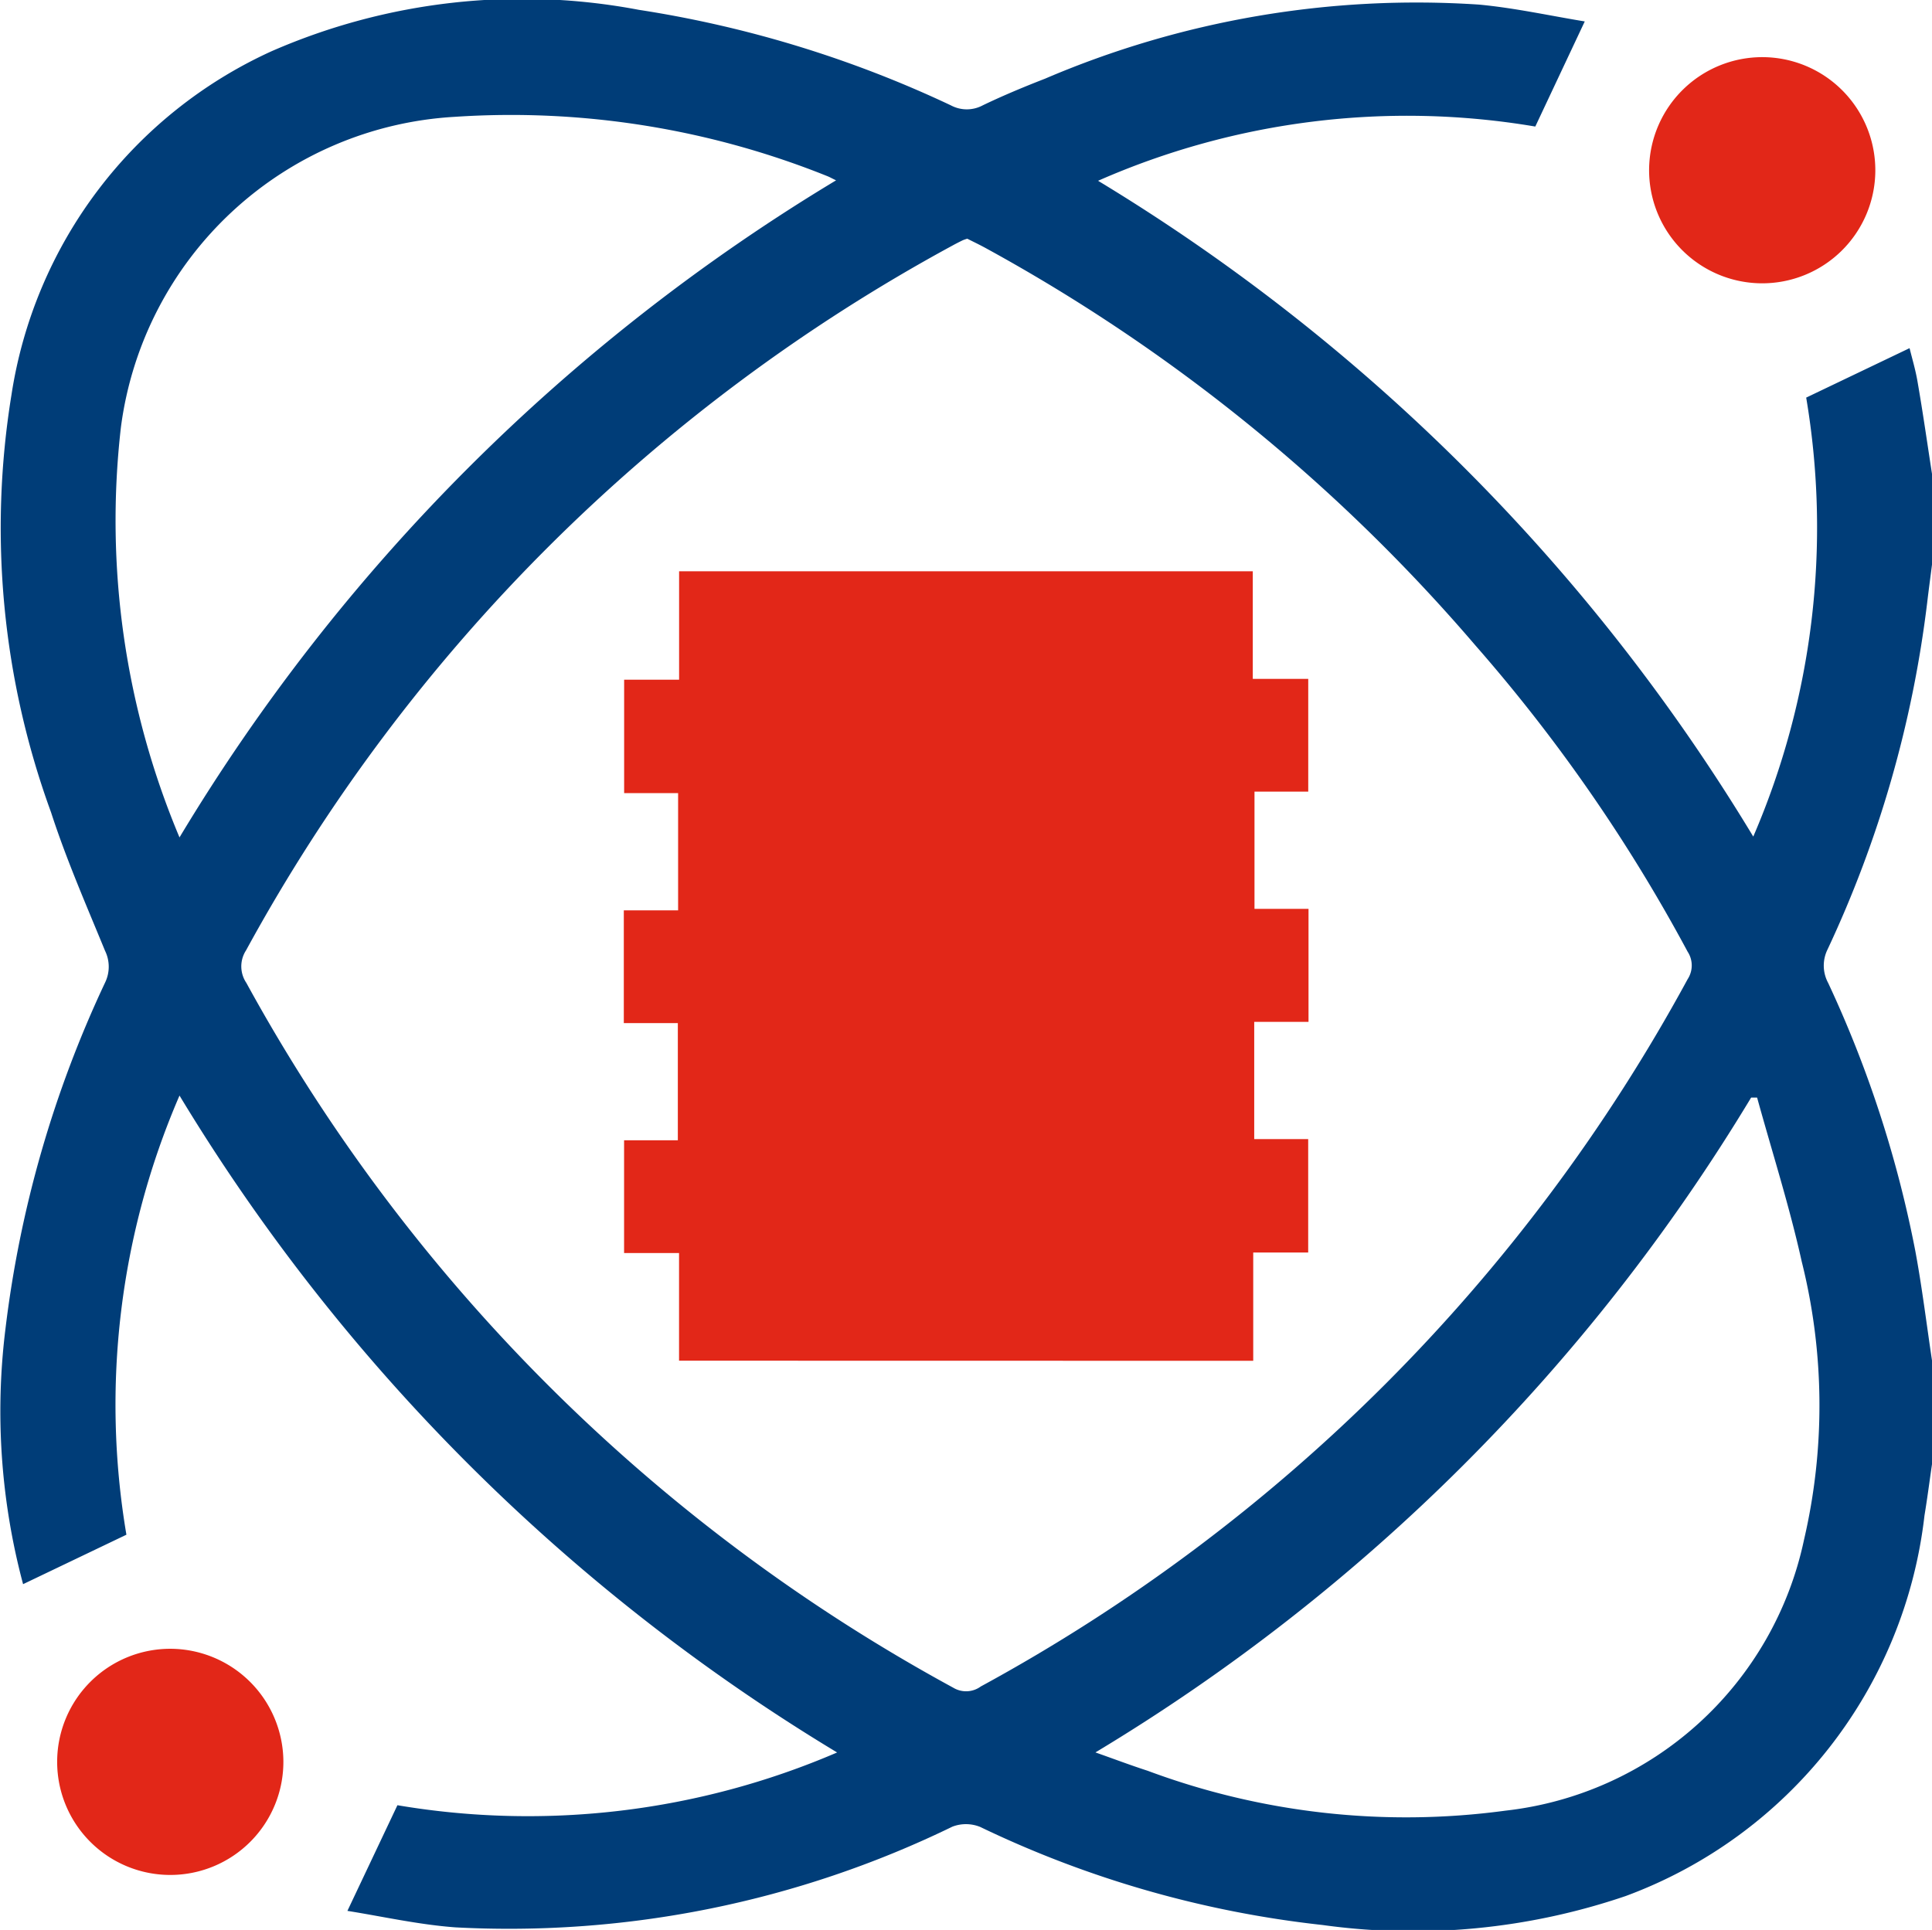
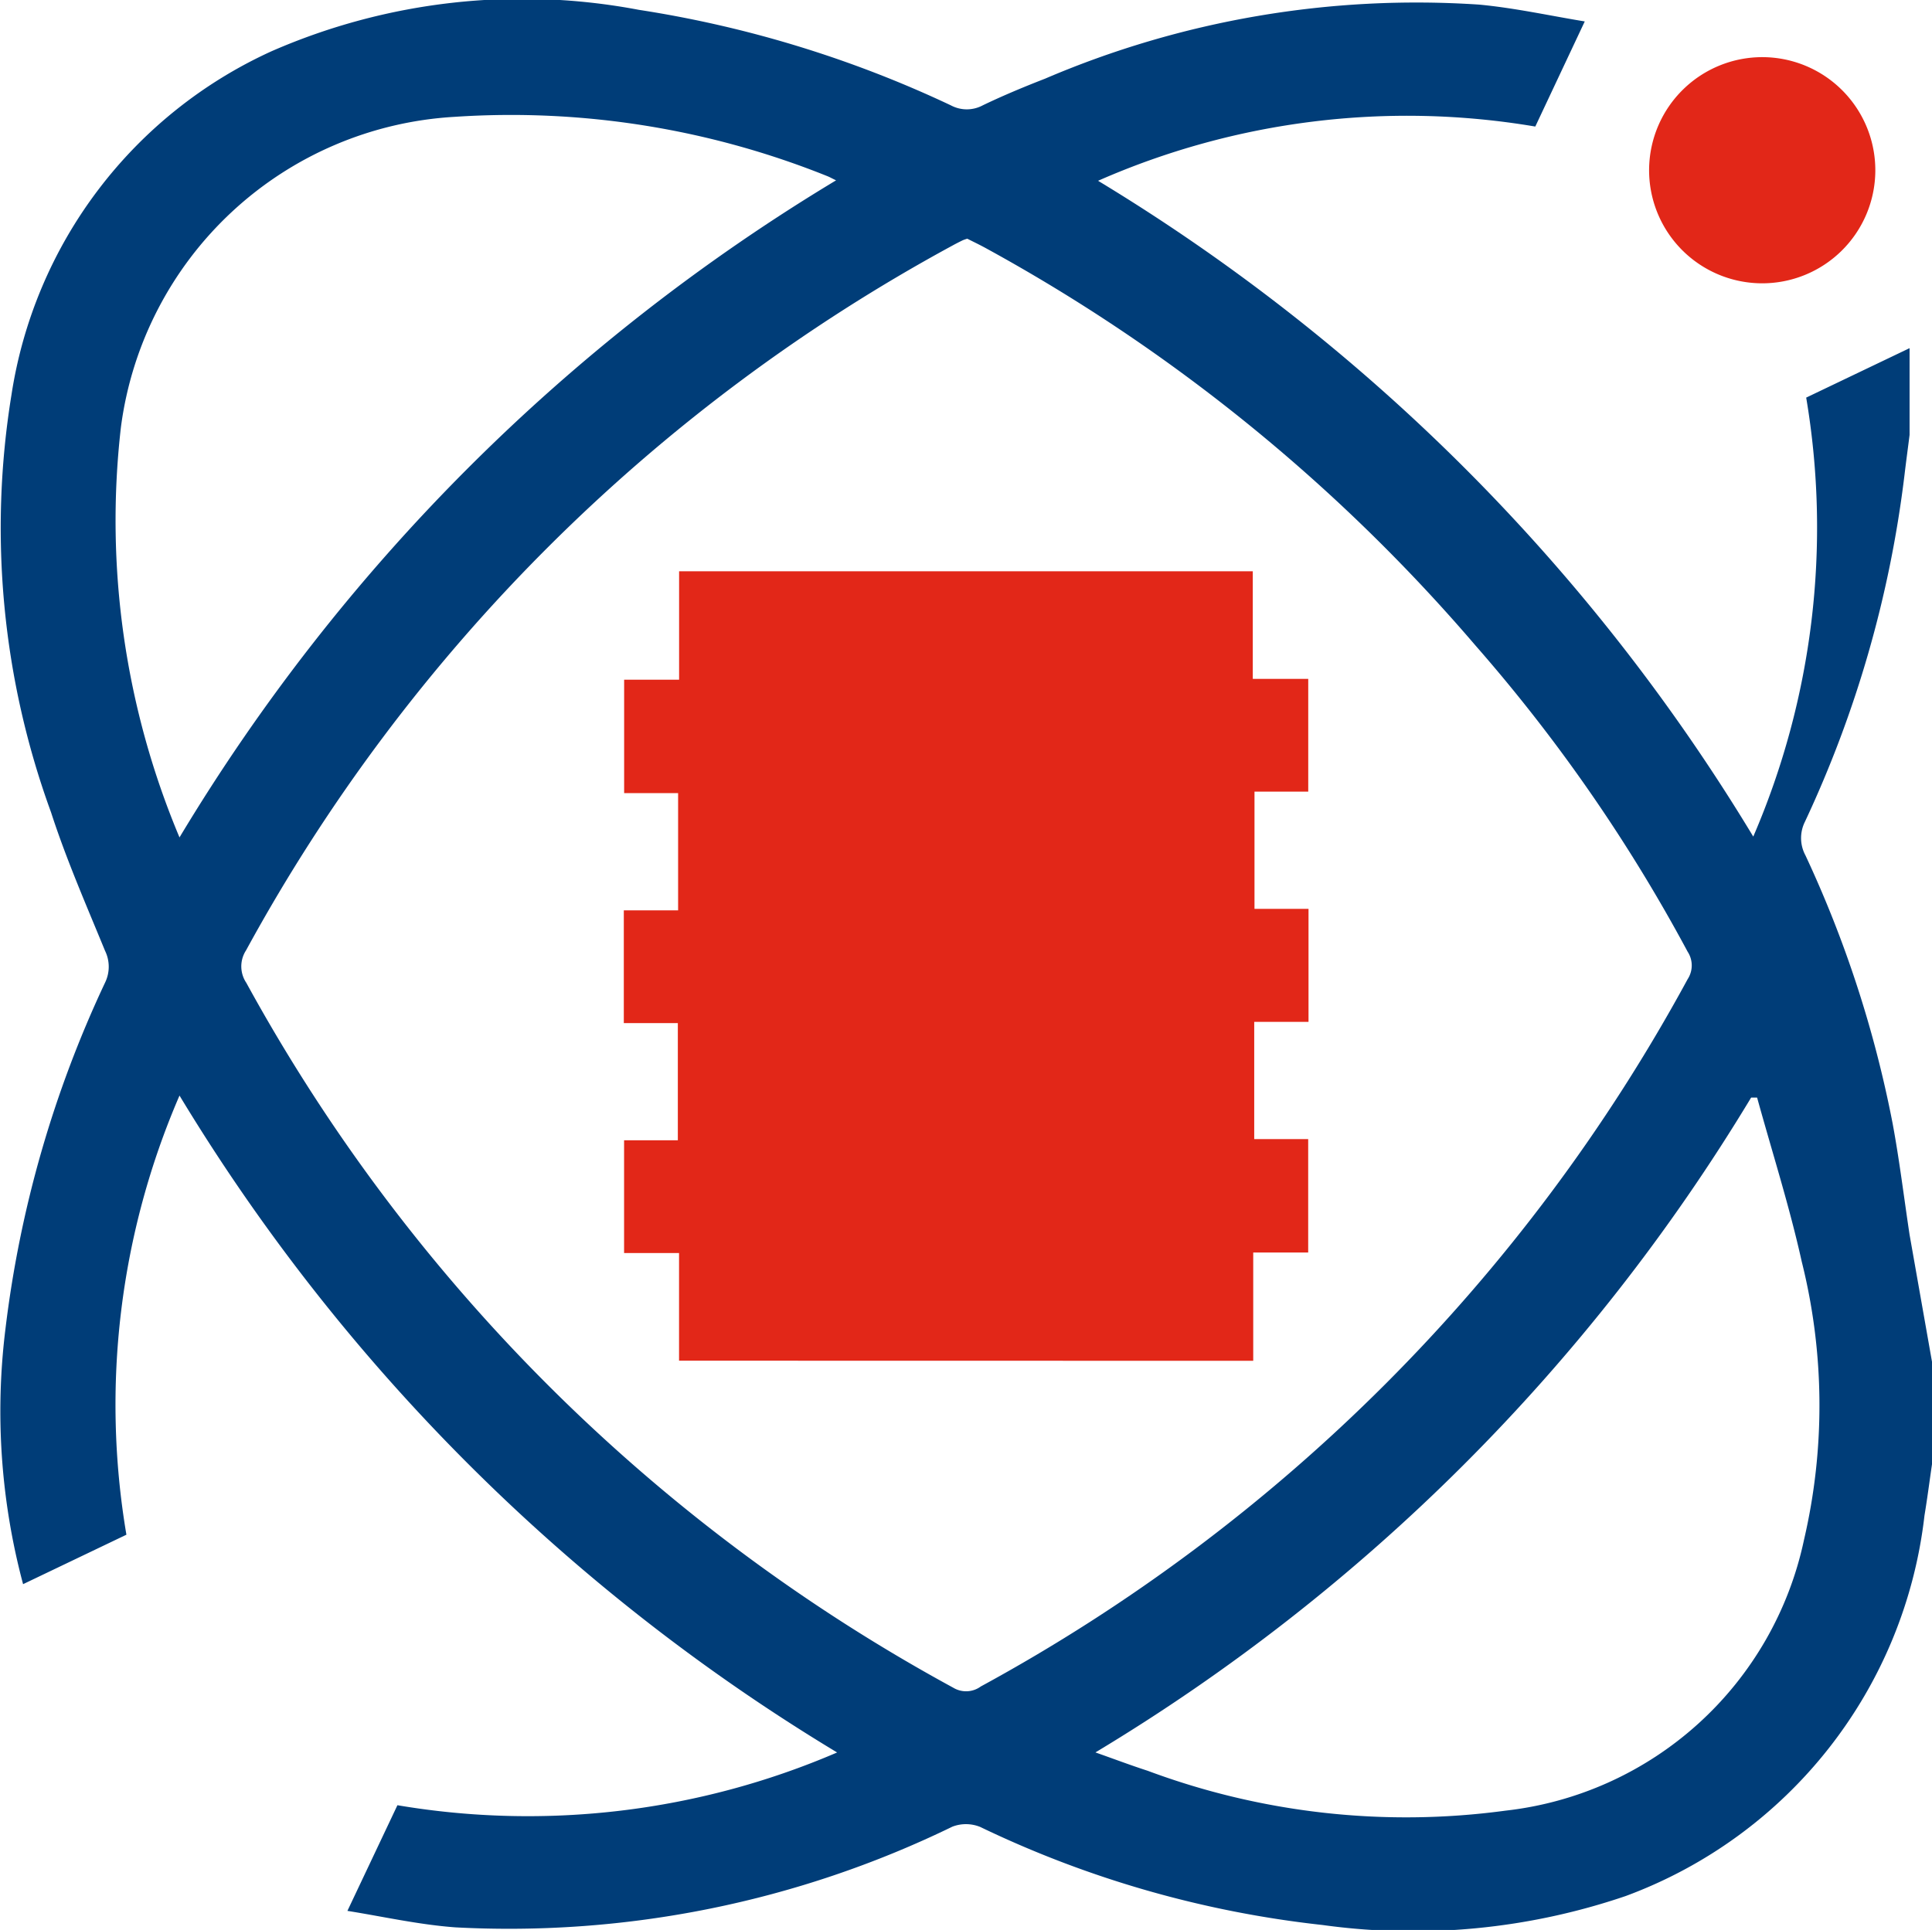
<svg xmlns="http://www.w3.org/2000/svg" width="35.152" height="35.123" viewBox="0 0 35.152 35.123">
  <g id="data_science" data-name="data science" transform="translate(-491 -902)">
-     <path id="Path_1612" data-name="Path 1612" d="M35.153,24.788v1.853c-.046.314-.086.628-.138.941a8.4,8.4,0,0,1-5.437,6.924,11.991,11.991,0,0,1-5.514.527,19.17,19.17,0,0,1-6.23-1.785.69.69,0,0,0-.505-.005,18.439,18.439,0,0,1-9.04,1.833c-.672-.049-1.336-.2-1.968-.3l.91-1.923a14.229,14.229,0,0,0,8-.96A35.251,35.251,0,0,1,3.266,19.938,14.176,14.176,0,0,0,2.3,27.93l-1.88.9A12.173,12.173,0,0,1,.1,24.178a20.553,20.553,0,0,1,1.811-6.294.66.66,0,0,0,0-.581c-.342-.834-.705-1.663-.982-2.519a15.092,15.092,0,0,1-.72-7.6A8.238,8.238,0,0,1,4.942.932,11.387,11.387,0,0,1,11.624.179,20.66,20.66,0,0,1,17.3,1.917a.615.615,0,0,0,.581,0c.37-.178.75-.336,1.133-.485a17.17,17.17,0,0,1,7.9-1.348c.657.062,1.306.206,1.92.306l-.9,1.913a13.96,13.96,0,0,0-7.955.987A35.216,35.216,0,0,1,31.9,15.225a14.206,14.206,0,0,0,.963-7.989l1.881-.9c.044.181.107.39.143.6.1.573.181,1.147.27,1.721v1.579c-.031.247-.065.495-.094.742a20.7,20.7,0,0,1-1.811,6.3.664.664,0,0,0,.011.611,20.883,20.883,0,0,1,1.585,4.875c.125.672.207,1.352.309,2.028M17.6,4.344a.765.765,0,0,0-.082.028c-.061.03-.123.061-.183.094A32.048,32.048,0,0,0,4.477,17.295a.536.536,0,0,0,.005.592A32.2,32.2,0,0,0,17.345,30.715a.452.452,0,0,0,.5-.023A32.07,32.07,0,0,0,30.706,17.82a.457.457,0,0,0,0-.5,29.87,29.87,0,0,0-3.857-5.569A31.835,31.835,0,0,0,17.92,4.507c-.109-.059-.222-.113-.321-.163M3.266,15.24A34.985,34.985,0,0,1,15.212,3.282c-.082-.039-.119-.061-.158-.076a15.423,15.423,0,0,0-6.778-1.08A6.5,6.5,0,0,0,2.2,7.775,14.876,14.876,0,0,0,3.266,15.24M19.931,31.892c.356.126.65.237.95.334a13.47,13.47,0,0,0,6.51.726,6.267,6.267,0,0,0,5.432-4.928,10.787,10.787,0,0,0-.041-5.064c-.223-1.006-.538-1.991-.812-2.985l-.109,0A34.967,34.967,0,0,1,19.931,31.892" transform="translate(491 902)" fill="#003d78" />
+     <path id="Path_1612" data-name="Path 1612" d="M35.153,24.788v1.853c-.046.314-.086.628-.138.941a8.4,8.4,0,0,1-5.437,6.924,11.991,11.991,0,0,1-5.514.527,19.17,19.17,0,0,1-6.23-1.785.69.69,0,0,0-.505-.005,18.439,18.439,0,0,1-9.04,1.833c-.672-.049-1.336-.2-1.968-.3l.91-1.923a14.229,14.229,0,0,0,8-.96A35.251,35.251,0,0,1,3.266,19.938,14.176,14.176,0,0,0,2.3,27.93l-1.88.9A12.173,12.173,0,0,1,.1,24.178a20.553,20.553,0,0,1,1.811-6.294.66.66,0,0,0,0-.581c-.342-.834-.705-1.663-.982-2.519a15.092,15.092,0,0,1-.72-7.6A8.238,8.238,0,0,1,4.942.932,11.387,11.387,0,0,1,11.624.179,20.66,20.66,0,0,1,17.3,1.917a.615.615,0,0,0,.581,0c.37-.178.75-.336,1.133-.485a17.17,17.17,0,0,1,7.9-1.348c.657.062,1.306.206,1.92.306l-.9,1.913a13.96,13.96,0,0,0-7.955.987A35.216,35.216,0,0,1,31.9,15.225a14.206,14.206,0,0,0,.963-7.989l1.881-.9v1.579c-.031.247-.065.495-.094.742a20.7,20.7,0,0,1-1.811,6.3.664.664,0,0,0,.011.611,20.883,20.883,0,0,1,1.585,4.875c.125.672.207,1.352.309,2.028M17.6,4.344a.765.765,0,0,0-.082.028c-.061.03-.123.061-.183.094A32.048,32.048,0,0,0,4.477,17.295a.536.536,0,0,0,.005.592A32.2,32.2,0,0,0,17.345,30.715a.452.452,0,0,0,.5-.023A32.07,32.07,0,0,0,30.706,17.82a.457.457,0,0,0,0-.5,29.87,29.87,0,0,0-3.857-5.569A31.835,31.835,0,0,0,17.92,4.507c-.109-.059-.222-.113-.321-.163M3.266,15.24A34.985,34.985,0,0,1,15.212,3.282c-.082-.039-.119-.061-.158-.076a15.423,15.423,0,0,0-6.778-1.08A6.5,6.5,0,0,0,2.2,7.775,14.876,14.876,0,0,0,3.266,15.24M19.931,31.892c.356.126.65.237.95.334a13.47,13.47,0,0,0,6.51.726,6.267,6.267,0,0,0,5.432-4.928,10.787,10.787,0,0,0-.041-5.064c-.223-1.006-.538-1.991-.812-2.985l-.109,0A34.967,34.967,0,0,1,19.931,31.892" transform="translate(491 902)" fill="#003d78" />
    <path id="Path_1613" data-name="Path 1613" d="M438.364,15.12a2.058,2.058,0,1,1-2.073,2.026,2.06,2.06,0,0,1,2.073-2.026" transform="translate(84.714 887.92)" fill="#e22718" />
-     <path id="Path_1614" data-name="Path 1614" d="M19.231,438.344a2.058,2.058,0,1,1-2.051-2.047,2.062,2.062,0,0,1,2.051,2.047" transform="translate(476.925 495.709)" fill="#e22718" />
    <path id="Path_1615" data-name="Path 1615" d="M166.084,165.566v-1.959h-1v-2.052h.978v-2.133h-.983V157.37h.988v-2.133h-.982v-2.064h1V151.2h10.438v1.958h1.009v2.052h-.978v2.133h.983V159.4h-.988v2.133h.982v2.064h-1v1.971Z" transform="translate(337.271 761.197)" fill="#e22718" />
-     <rect id="Rectangle_18028" data-name="Rectangle 18028" width="35.152" height="35.122" transform="translate(491 902)" fill="none" />
  </g>
</svg>